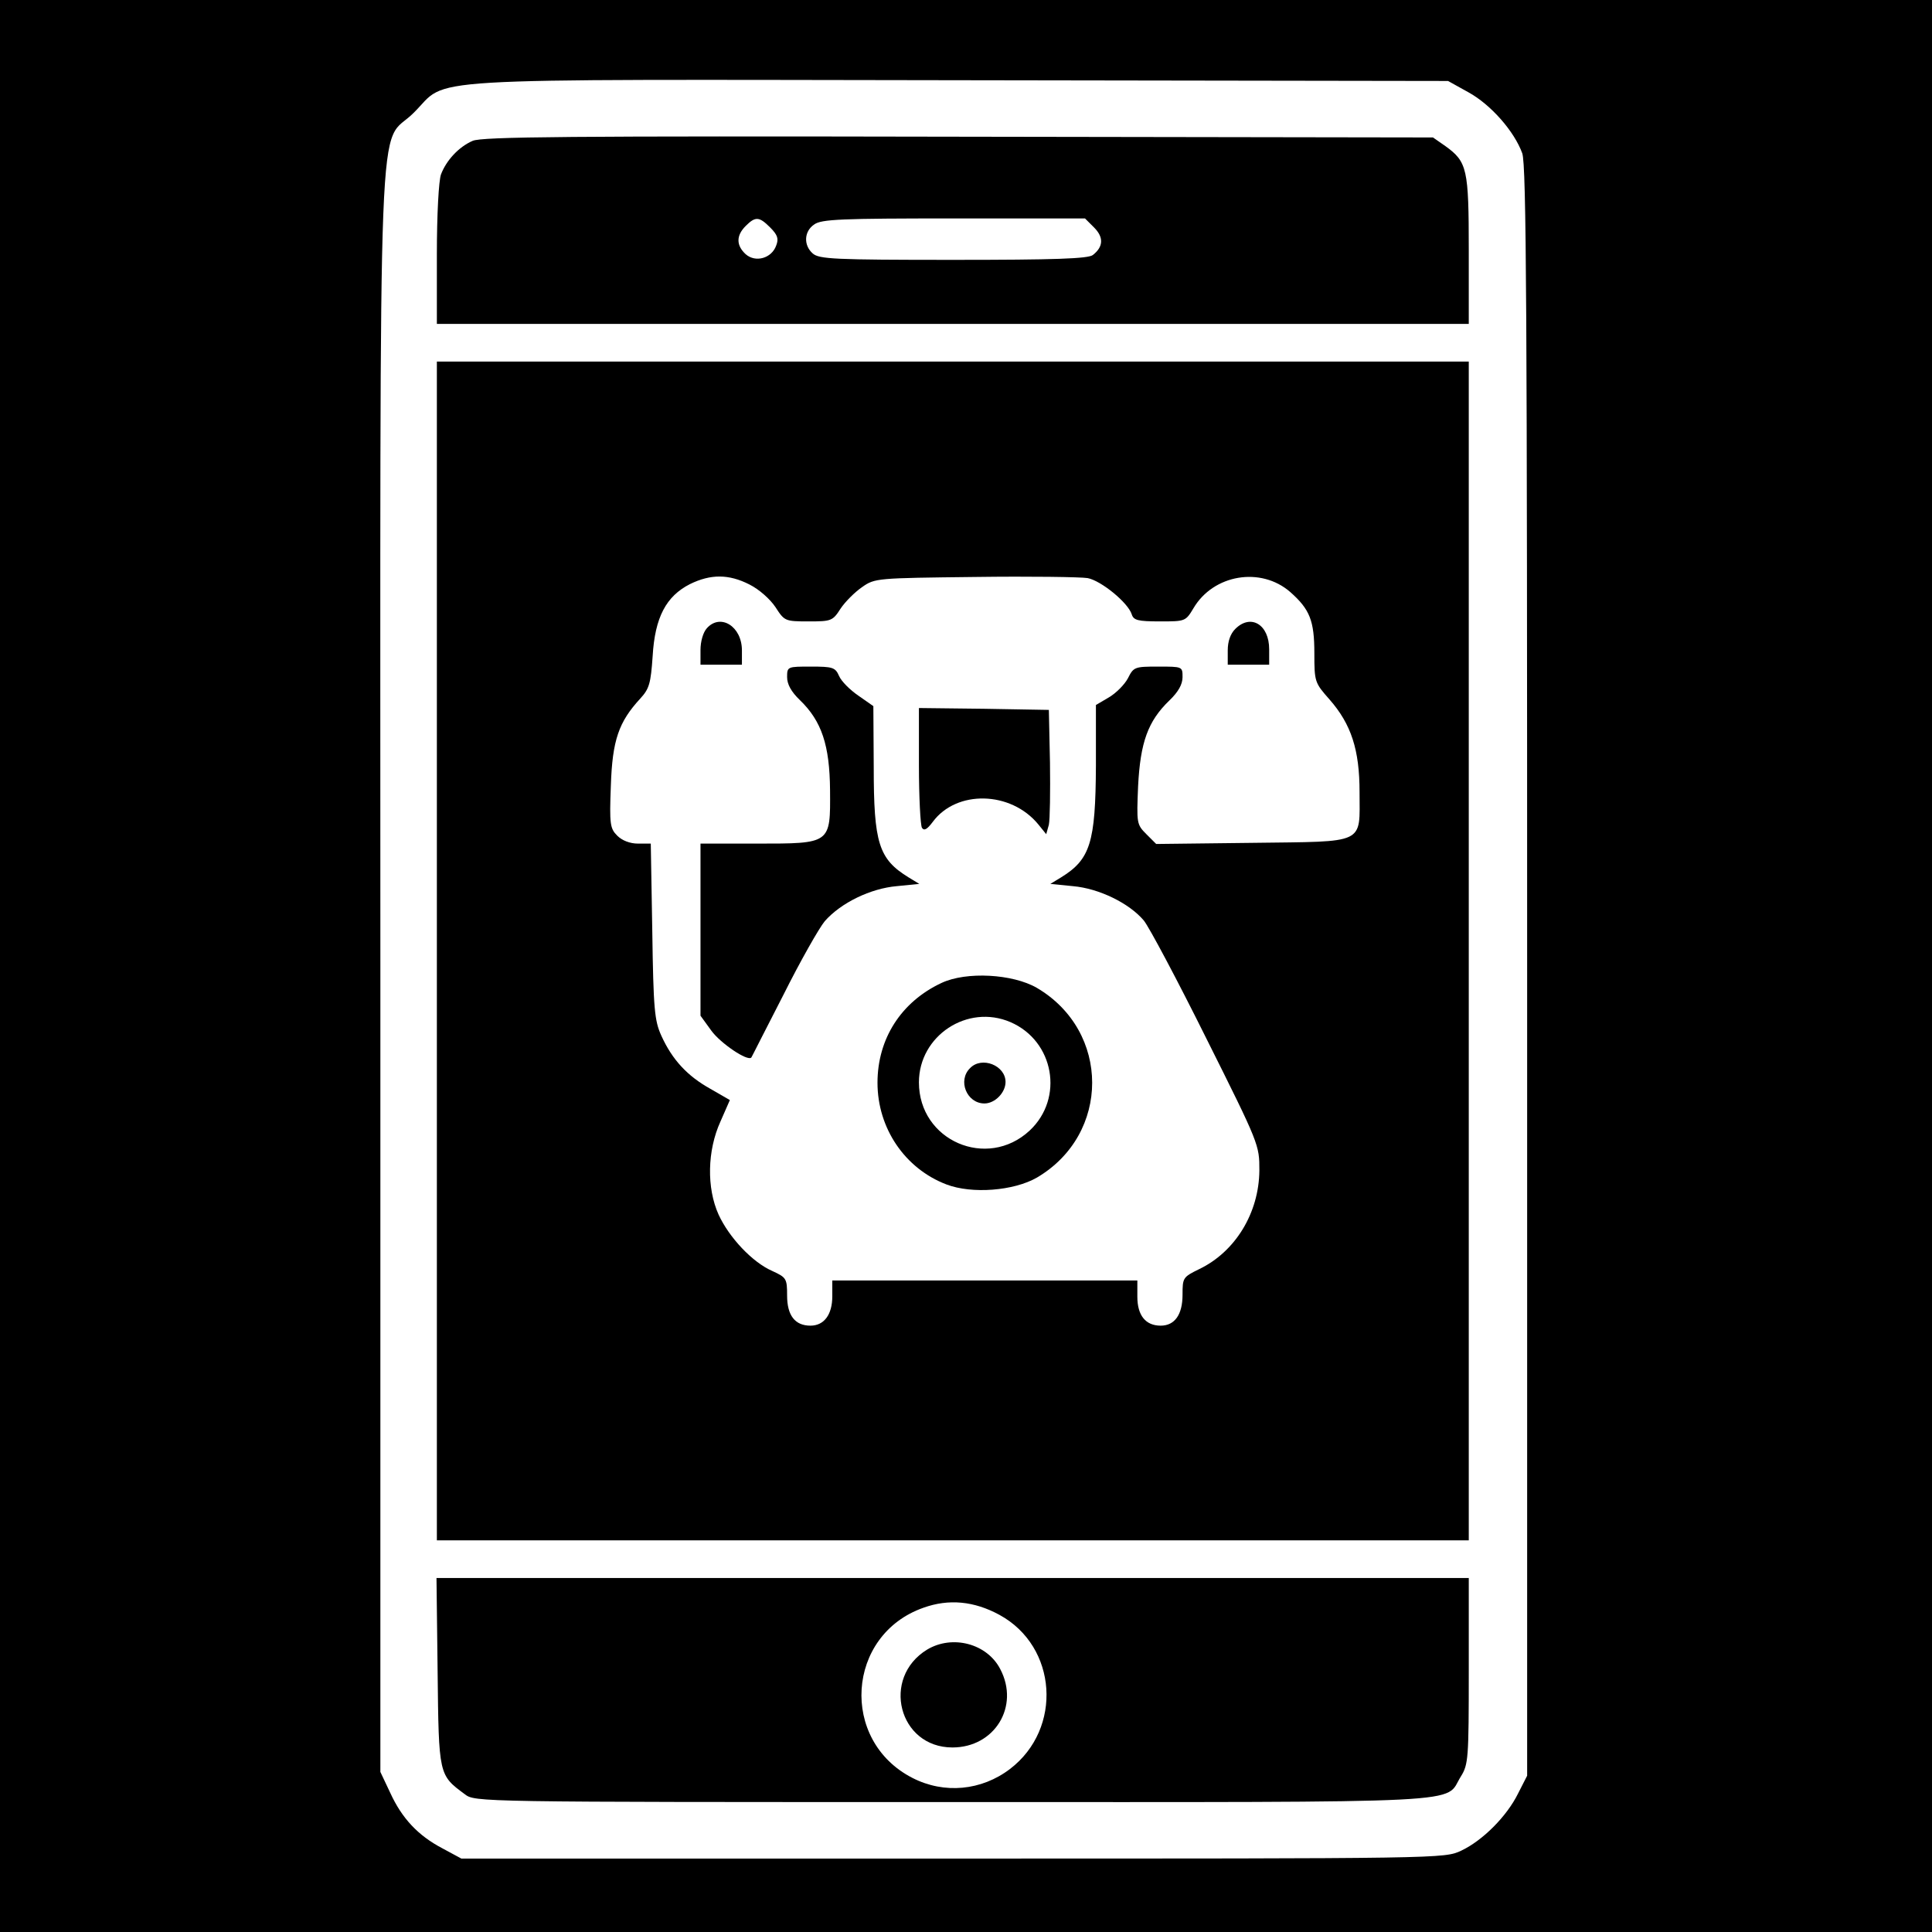
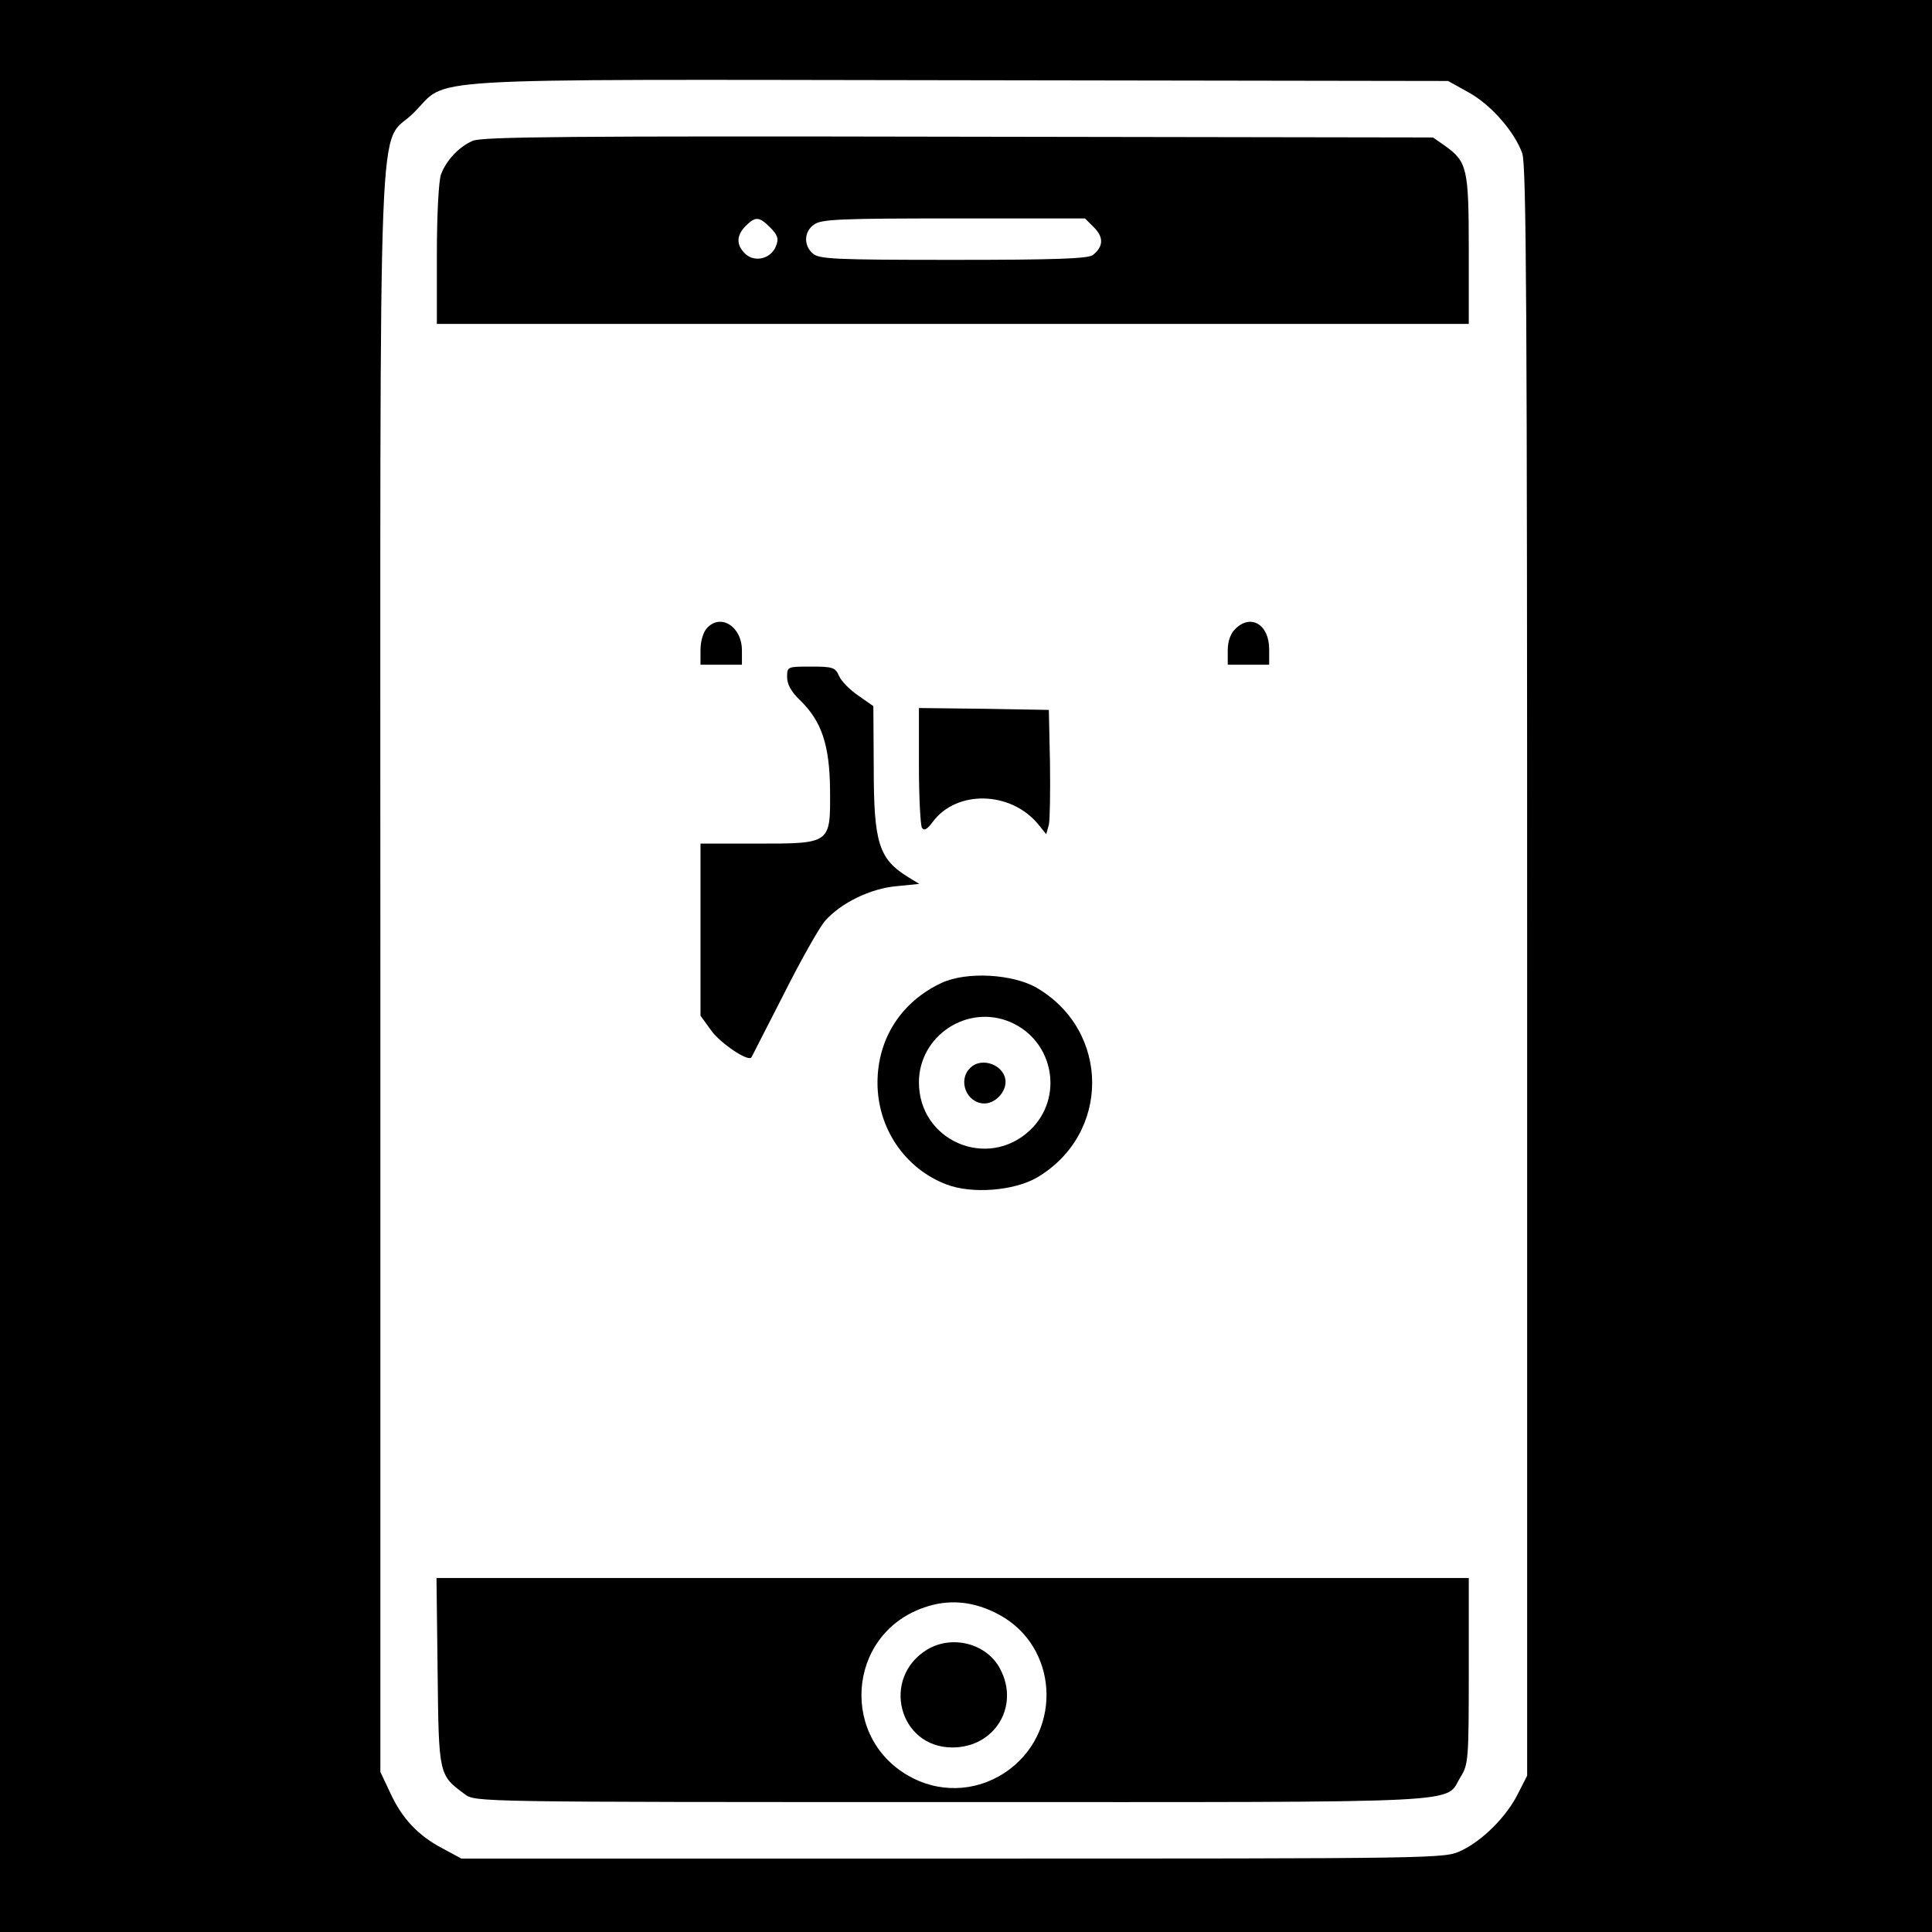
<svg xmlns="http://www.w3.org/2000/svg" version="1.0" width="513pt" height="513pt" viewBox="0 0 513 513" preserveAspectRatio="xMidYMid meet">
  <g transform="translate(0,513) scale(0.1,-0.1)" fill="#000000" stroke="none">
    <path d="M0 2565 l0 -2565 2565 0 2565 0 0 2565 0 2565 -2565 0 -2565 0 0 -2565z m3899 2320 c60 -33 122 -104 143 -162 11 -31 13 -420 13 -2173 l0 -2135 -24 -47 c-30 -61 -94 -125 -151 -152 -45 -21 -46 -21 -1350 -21 l-1305 0 -50 27 c-65 34 -108 80 -139 148 l-26 55 0 2126 c0 2417 -9 2181 89 2280 96 95 -32 88 1446 86 l1300 -2 54 -30z" />
    <path d="M1255 4756 c-37 -16 -70 -52 -84 -89 -6 -16 -11 -106 -11 -213 l0 -184 1370 0 1370 0 0 195 c0 217 -4 235 -62 277 l-33 23 -1260 2 c-1036 2 -1265 0 -1290 -11z m790 -230 c20 -20 23 -30 16 -48 -12 -34 -55 -46 -81 -23 -25 23 -26 49 0 75 26 26 36 25 65 -4z m860 0 c26 -26 25 -51 -3 -73 -12 -10 -102 -13 -371 -13 -316 0 -356 2 -373 17 -25 22 -23 59 4 77 19 14 72 16 371 16 l348 0 24 -24z" />
-     <path d="M1160 2605 l0 -1565 1370 0 1370 0 0 1565 0 1565 -1370 0 -1370 0 0 -1565z m830 973 c26 -13 55 -39 69 -60 24 -37 25 -38 88 -38 60 0 64 1 85 34 12 18 38 44 57 57 34 24 39 24 300 27 146 2 281 0 299 -3 36 -7 107 -65 117 -96 5 -16 16 -19 75 -19 67 0 68 0 89 35 53 90 179 111 257 43 52 -46 64 -76 64 -163 0 -75 1 -78 40 -122 58 -66 80 -134 80 -246 0 -141 20 -131 -284 -135 l-256 -3 -26 26 c-26 26 -26 29 -22 128 6 116 26 172 83 227 24 23 35 43 35 62 0 28 0 28 -65 28 -62 0 -65 -1 -80 -31 -9 -17 -32 -40 -51 -51 l-34 -20 0 -161 c-1 -205 -15 -249 -93 -297 l-28 -17 60 -6 c69 -6 149 -45 188 -91 14 -17 89 -158 166 -313 141 -282 141 -283 141 -351 -1 -113 -64 -216 -160 -262 -43 -21 -44 -23 -44 -68 0 -53 -21 -82 -58 -82 -40 0 -62 27 -62 77 l0 43 -405 0 -405 0 0 -42 c0 -49 -22 -78 -58 -78 -41 0 -62 27 -62 80 0 45 -2 48 -39 65 -53 23 -115 89 -143 150 -32 71 -30 170 5 247 l25 57 -52 30 c-61 34 -101 77 -130 141 -18 40 -21 69 -24 278 l-4 232 -34 0 c-21 0 -42 8 -55 21 -19 19 -21 30 -17 133 4 121 21 169 78 231 24 26 28 40 33 113 6 103 36 159 99 191 55 27 103 27 158 -1z" />
    <path d="M1877 3462 c-10 -11 -17 -35 -17 -58 l0 -39 55 0 55 0 0 38 c0 64 -57 99 -93 59z" />
    <path d="M3280 3460 c-13 -13 -20 -33 -20 -57 l0 -38 55 0 55 0 0 41 c0 66 -49 95 -90 54z" />
    <path d="M2090 3332 c0 -19 11 -39 34 -61 58 -56 79 -120 80 -239 1 -143 3 -142 -195 -142 l-149 0 0 -228 0 -229 29 -40 c24 -33 96 -82 106 -71 1 1 39 77 85 166 45 90 95 178 110 196 43 49 122 87 191 93 l60 6 -28 17 c-80 49 -93 91 -93 294 l-1 161 -40 28 c-22 15 -45 38 -51 52 -10 23 -17 25 -75 25 -62 0 -63 0 -63 -28z" />
    <path d="M2440 3098 c0 -84 4 -159 8 -166 6 -9 14 -4 29 16 63 85 207 82 280 -7 l21 -26 7 25 c3 14 4 88 3 165 l-3 140 -172 3 -173 2 0 -152z" />
    <path d="M2500 2520 c-107 -50 -170 -148 -170 -265 0 -121 73 -228 183 -270 68 -26 179 -17 240 18 196 115 196 389 0 504 -64 37 -187 44 -253 13z m183 -104 c116 -50 143 -202 51 -288 -113 -105 -294 -27 -294 128 0 124 129 209 243 160z" />
    <path d="M2576 2294 c-34 -33 -9 -94 38 -94 28 0 56 29 56 57 0 44 -63 69 -94 37z" />
    <path d="M1162 691 c3 -275 3 -274 72 -325 27 -21 30 -21 1294 -21 1413 0 1305 -5 1351 68 20 32 21 48 21 281 l0 246 -1370 0 -1371 0 3 -249z m1492 151 c154 -84 168 -302 28 -409 -76 -58 -175 -67 -259 -24 -194 99 -176 380 29 452 67 24 134 18 202 -19z" />
    <path d="M2462 750 c-123 -75 -76 -260 67 -260 112 0 179 109 127 208 -35 68 -127 92 -194 52z" />
  </g>
</svg>